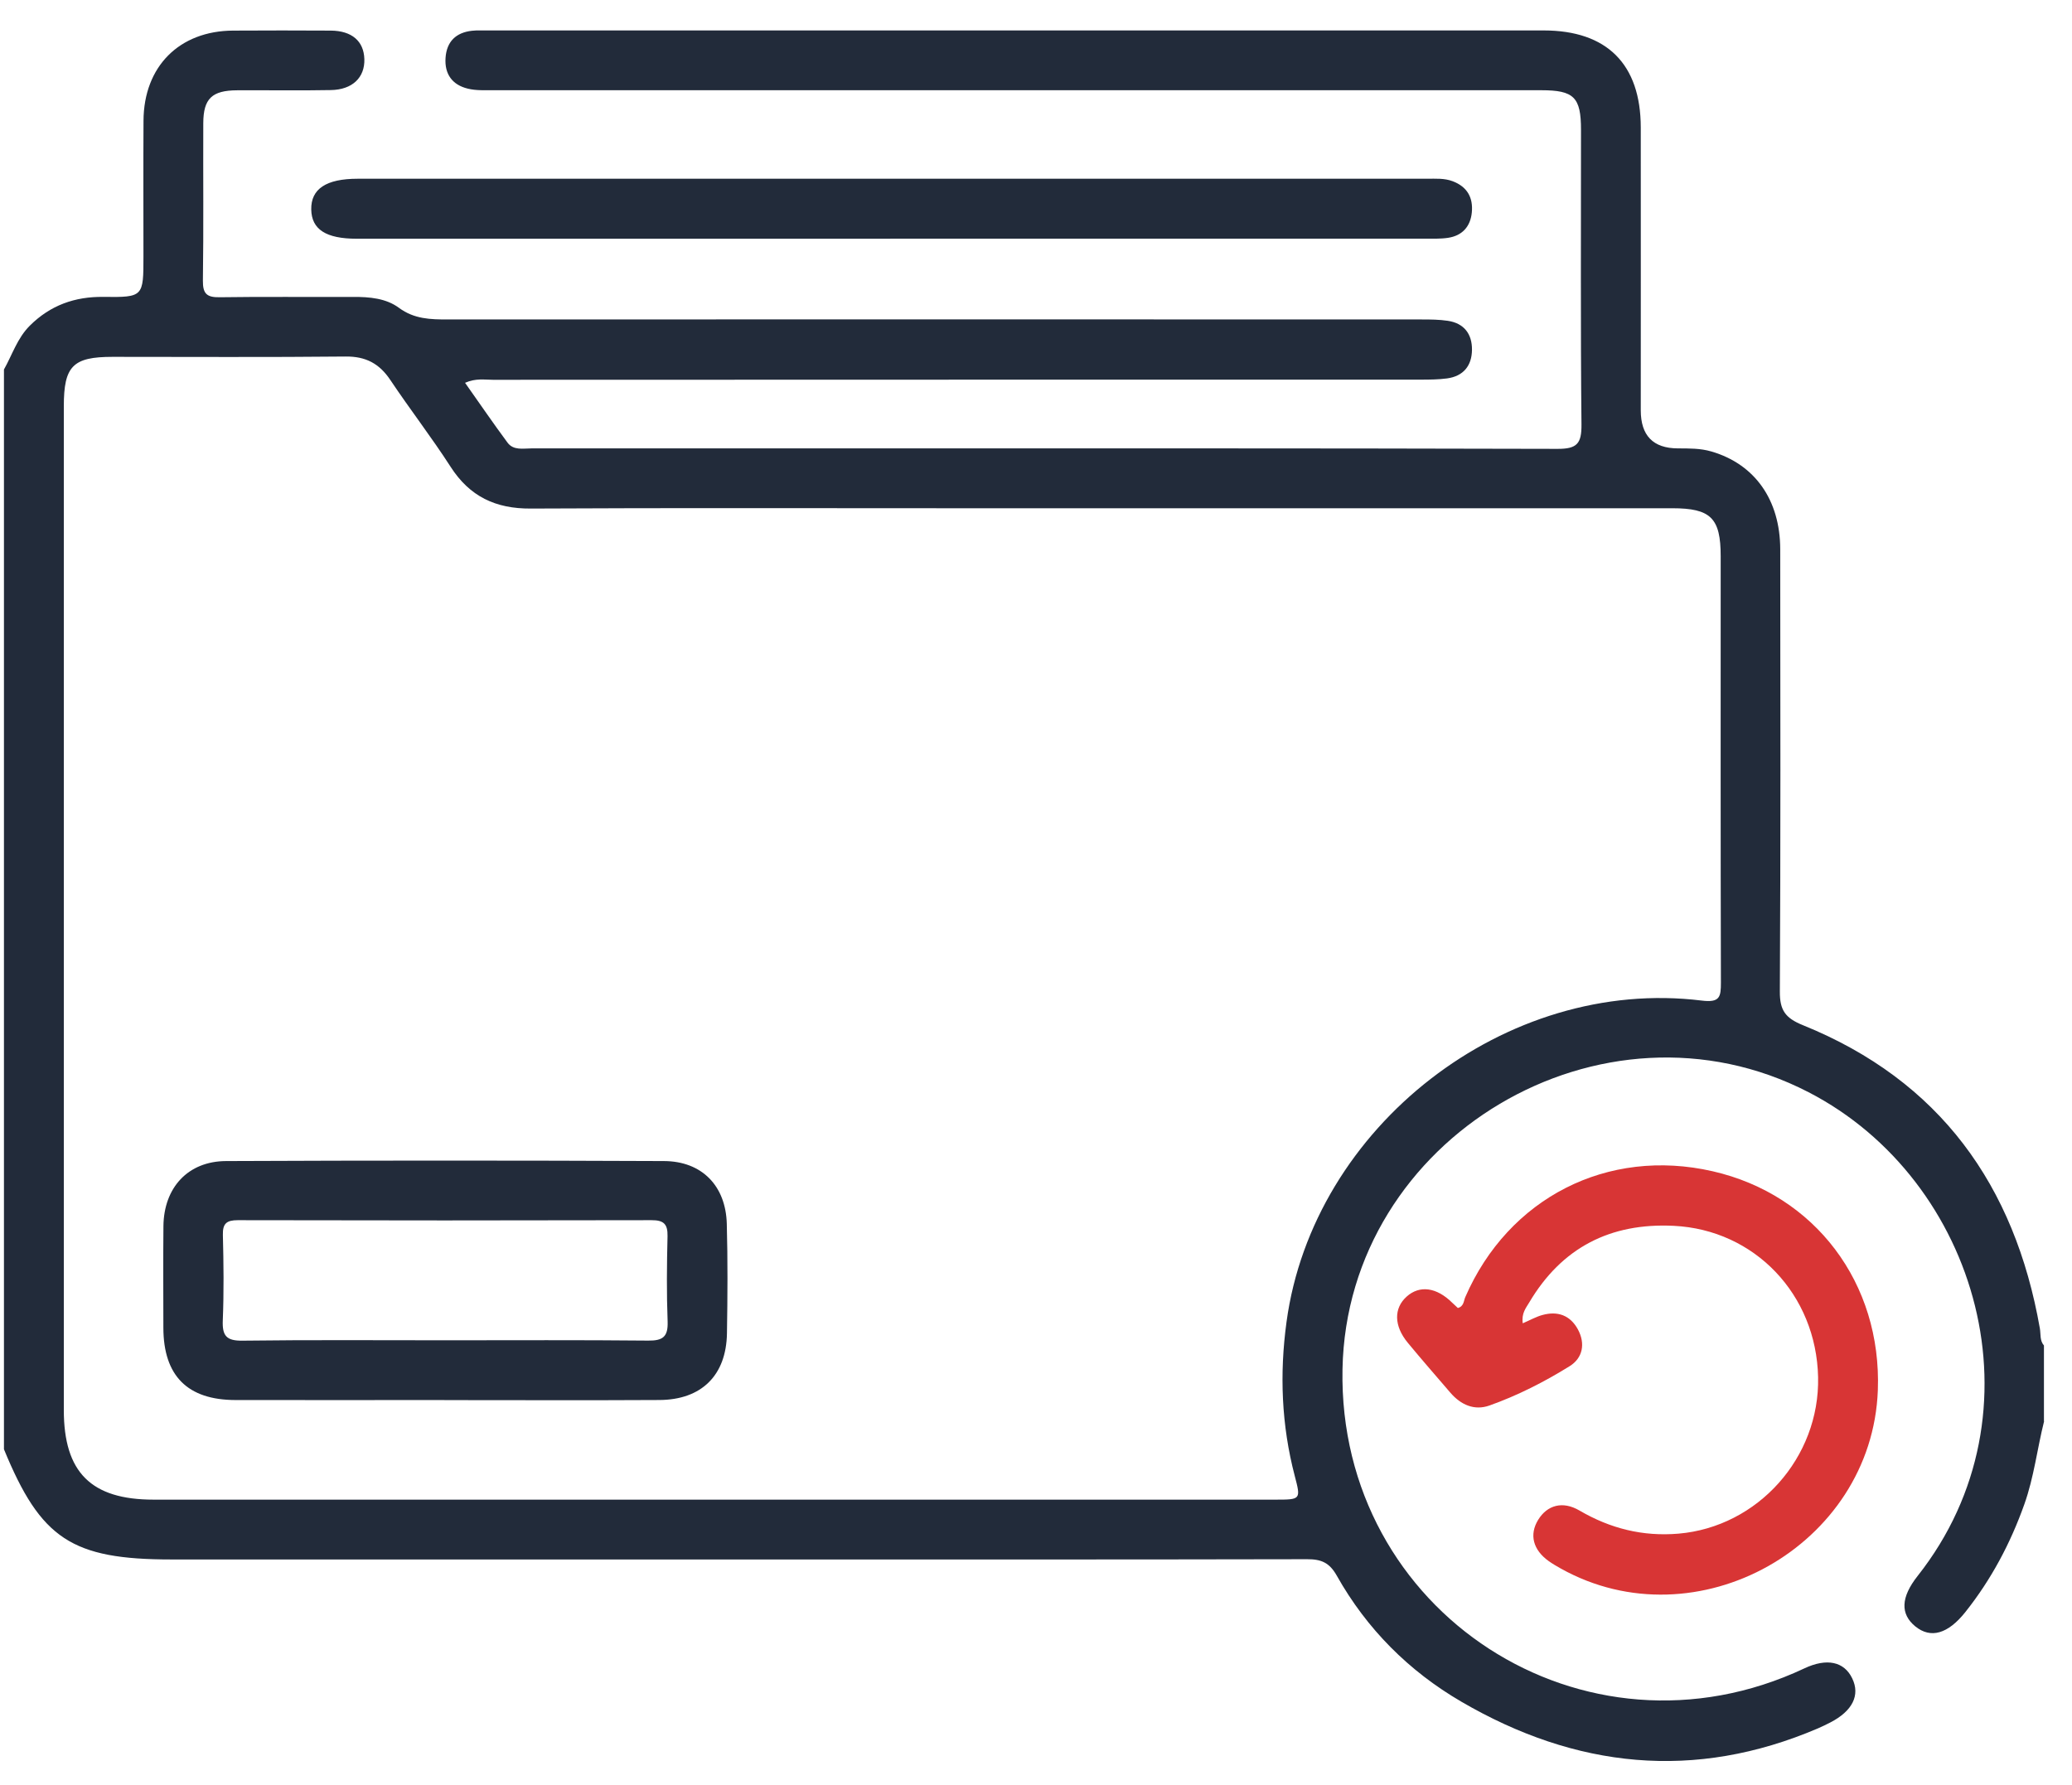
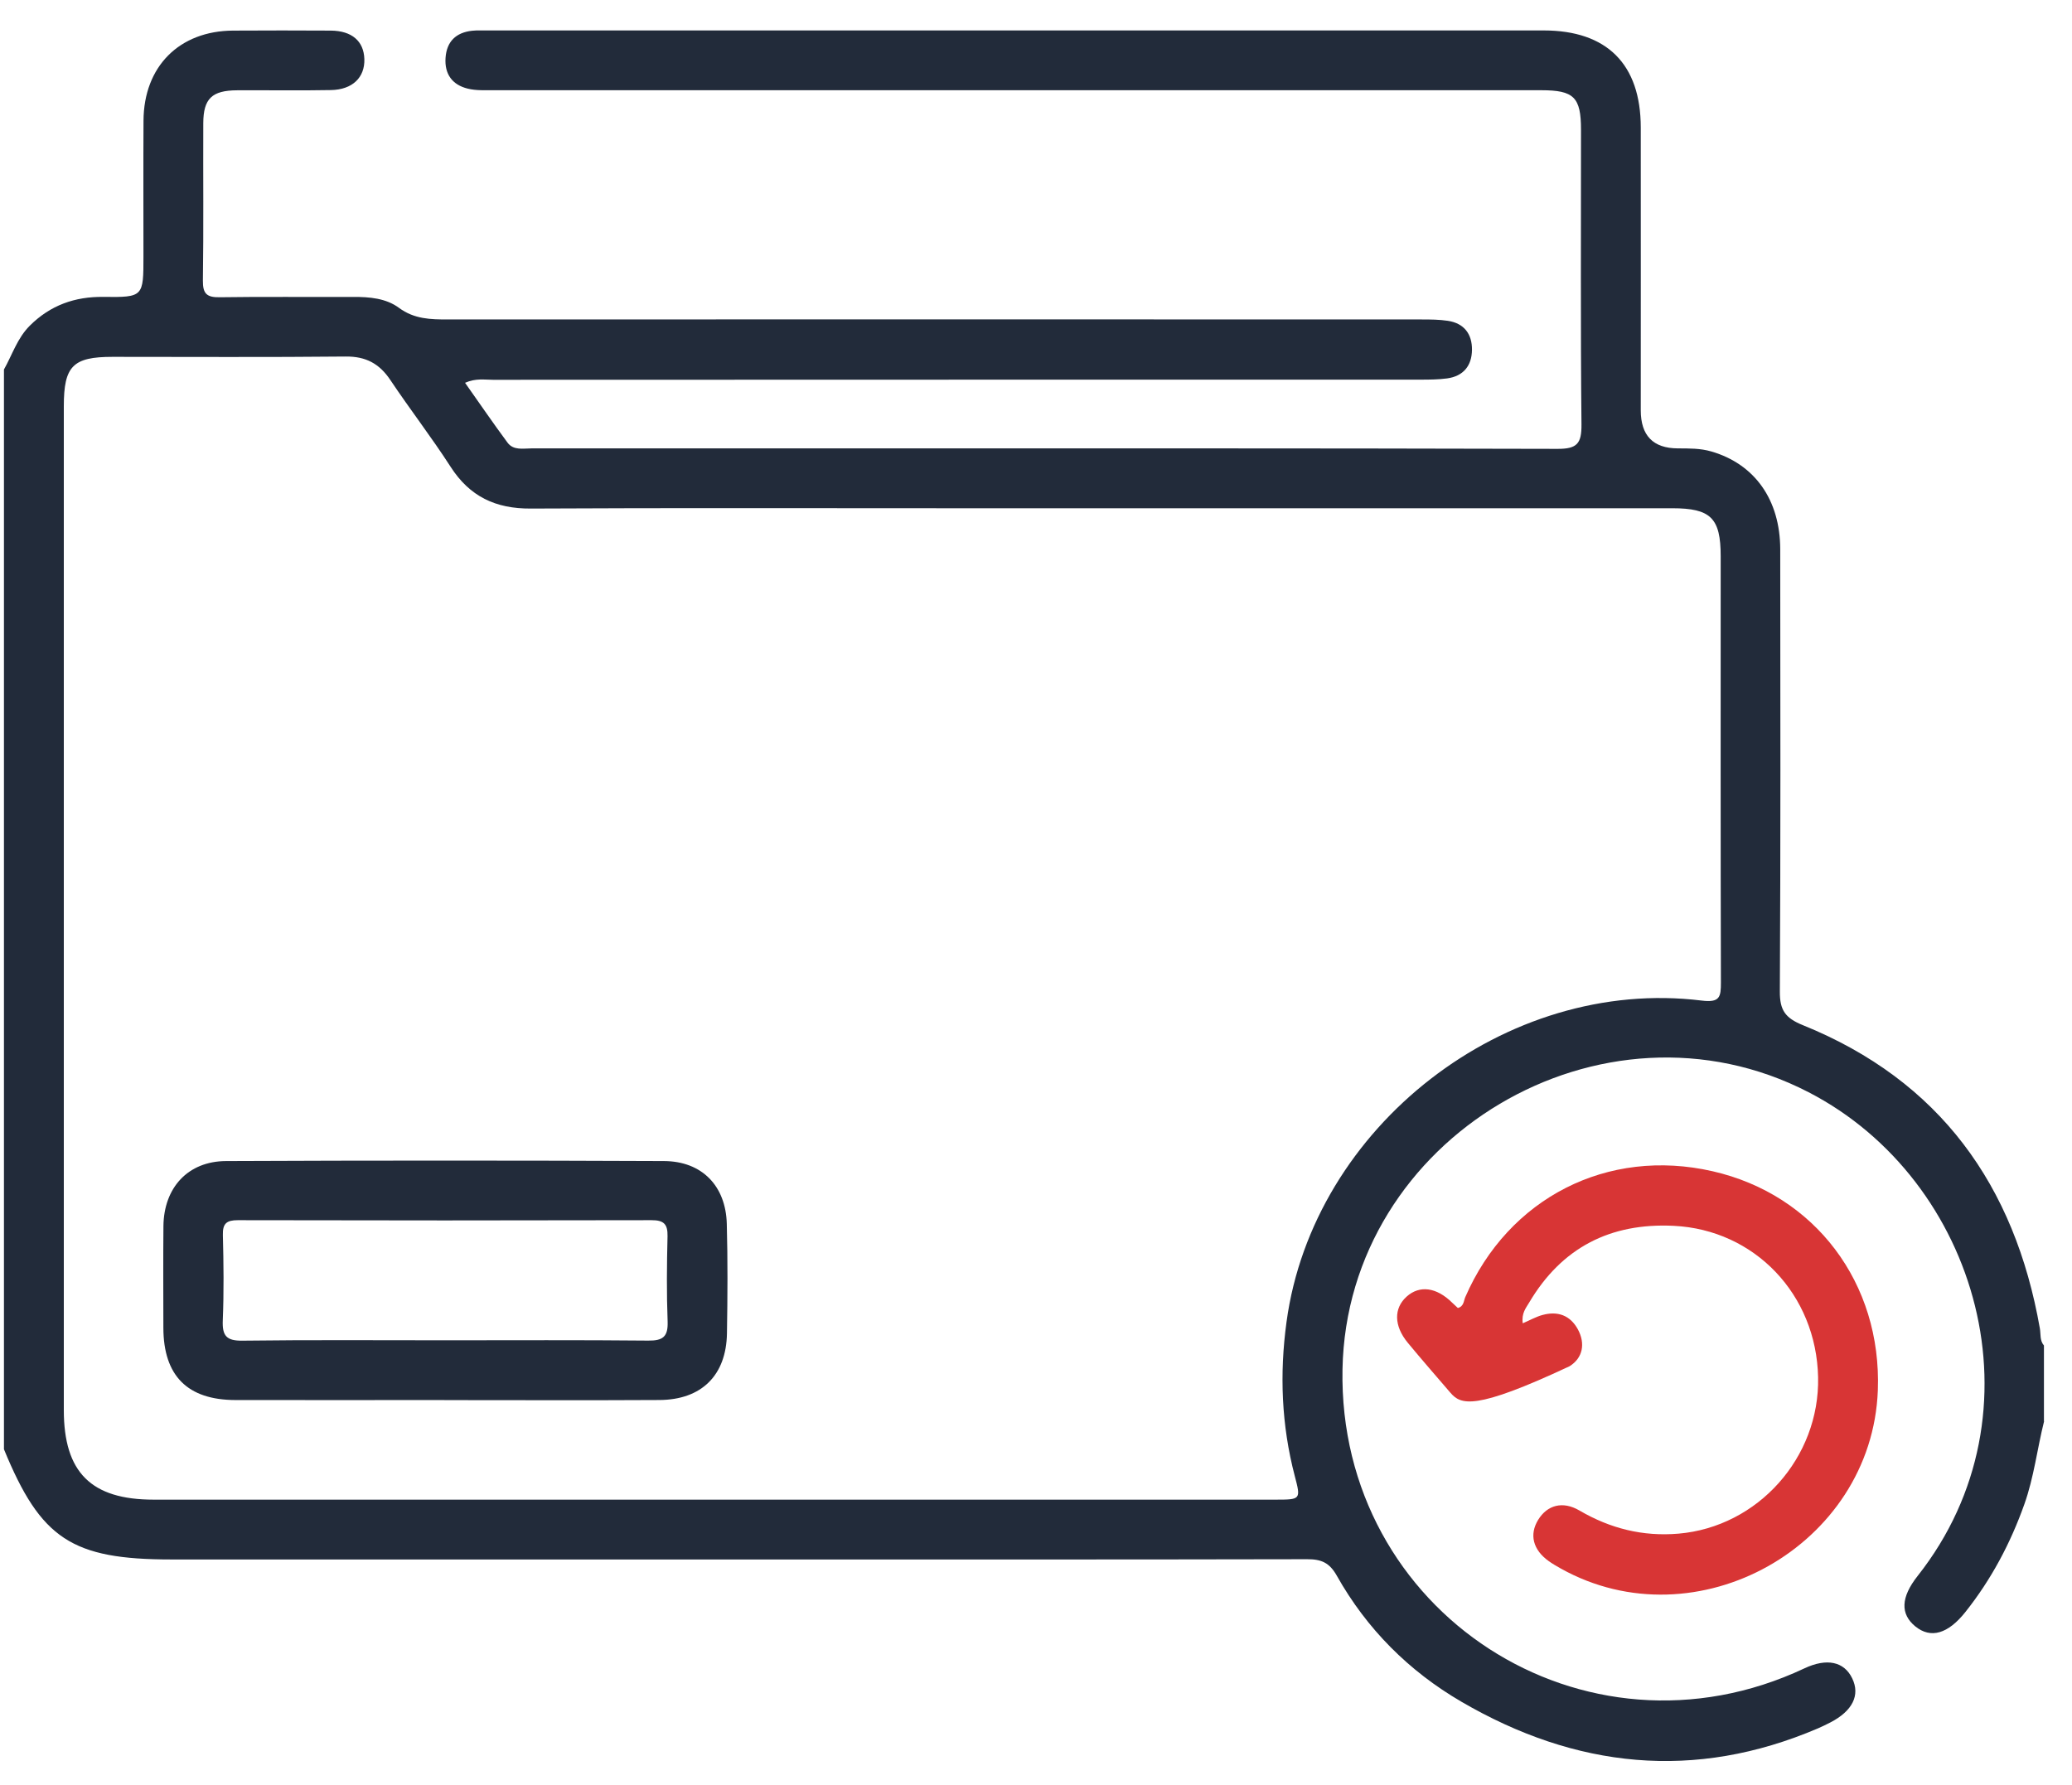
<svg xmlns="http://www.w3.org/2000/svg" width="65" height="56" viewBox="0 0 65 56" fill="none">
  <g clip-path="url(#clip0_502_791)">
    <path d="M64.124 44.593C63.907 45.458 63.807 46.35 63.505 47.196C63.069 48.423 62.467 49.555 61.657 50.575C61.109 51.265 60.569 51.421 60.085 51.028C59.612 50.641 59.625 50.118 60.159 49.443C64.194 44.333 62.057 37.016 56.736 34.268C50.267 30.926 42.254 35.685 42.115 42.958C41.97 50.588 49.697 55.595 56.604 52.345C57.305 52.015 57.85 52.128 58.105 52.658C58.361 53.186 58.115 53.681 57.422 54.04C57.292 54.106 57.162 54.171 57.029 54.228C53.157 55.883 49.429 55.48 45.845 53.391C44.195 52.43 42.875 51.106 41.937 49.438C41.705 49.025 41.447 48.918 41.004 48.92C35.004 48.933 29.004 48.928 23.004 48.928C17.129 48.928 11.254 48.928 5.379 48.928C2.257 48.928 1.279 48.285 0.124 45.47V11.593C0.385 11.13 0.542 10.61 0.935 10.218C1.579 9.578 2.345 9.303 3.249 9.315C4.5 9.33 4.5 9.311 4.5 8.038C4.5 6.621 4.494 5.205 4.502 3.788C4.51 2.085 5.625 0.968 7.315 0.96C8.335 0.955 9.357 0.953 10.377 0.96C11.04 0.966 11.412 1.291 11.43 1.851C11.449 2.43 11.057 2.815 10.379 2.826C9.4 2.845 8.42 2.828 7.442 2.833C6.649 2.836 6.38 3.093 6.377 3.866C6.37 5.511 6.389 7.158 6.365 8.803C6.36 9.22 6.49 9.333 6.894 9.326C8.289 9.305 9.685 9.323 11.08 9.316C11.59 9.313 12.11 9.358 12.515 9.658C12.995 10.013 13.504 10.023 14.05 10.023C24.235 10.018 34.422 10.02 44.607 10.023C44.877 10.023 45.15 10.025 45.417 10.065C45.931 10.141 46.182 10.481 46.177 10.976C46.172 11.473 45.909 11.803 45.395 11.873C45.129 11.908 44.855 11.911 44.585 11.911C34.879 11.913 25.172 11.911 15.465 11.916C15.202 11.916 14.93 11.861 14.589 12.01C15.042 12.651 15.47 13.278 15.922 13.888C16.109 14.14 16.415 14.068 16.68 14.068C19.367 14.07 22.054 14.068 24.742 14.068C32.782 14.068 40.822 14.061 48.862 14.083C49.475 14.085 49.617 13.915 49.612 13.32C49.58 10.238 49.599 7.155 49.597 4.071C49.597 3.05 49.375 2.831 48.352 2.831C37.395 2.831 26.439 2.831 15.482 2.83C15.212 2.83 14.932 2.845 14.675 2.781C14.189 2.663 13.942 2.325 13.977 1.815C14.012 1.303 14.304 1.021 14.807 0.965C14.992 0.945 15.182 0.955 15.369 0.955C26.387 0.955 37.407 0.955 48.425 0.955C50.41 0.955 51.47 2.013 51.472 4C51.475 6.958 51.472 9.915 51.472 12.873C51.472 13.666 51.859 14.065 52.634 14.068C52.987 14.07 53.339 14.063 53.687 14.165C55.044 14.56 55.845 15.678 55.847 17.236C55.852 21.861 55.86 26.485 55.835 31.11C55.832 31.693 56.002 31.94 56.559 32.165C60.852 33.903 63.205 37.188 63.992 41.68C64.024 41.86 63.984 42.058 64.12 42.215V44.59L64.124 44.593ZM22.314 47.051C28.209 47.051 34.104 47.051 39.999 47.051C40.809 47.051 40.812 47.051 40.617 46.306C40.2 44.713 40.137 43.105 40.359 41.476C41.19 35.345 47.245 30.635 53.385 31.393C53.957 31.463 53.986 31.278 53.986 30.826C53.974 26.368 53.979 21.911 53.979 17.453C53.979 16.253 53.669 15.946 52.457 15.946C44.895 15.946 37.334 15.946 29.772 15.946C25.397 15.946 21.024 15.933 16.649 15.956C15.547 15.963 14.734 15.578 14.134 14.643C13.537 13.716 12.859 12.841 12.247 11.925C11.902 11.408 11.477 11.18 10.844 11.186C8.407 11.211 5.969 11.196 3.532 11.196C2.285 11.196 2.002 11.485 2.002 12.746C2.002 23.245 2.002 33.743 2.002 44.241C2.002 46.196 2.859 47.051 4.819 47.051C10.652 47.051 16.484 47.051 22.317 47.051H22.314Z" fill="#222B3A" />
-     <path d="M27.934 7.49C22.352 7.49 16.77 7.49 11.191 7.49C10.226 7.49 9.775 7.198 9.764 6.573C9.752 5.927 10.232 5.608 11.22 5.608C22.404 5.608 33.587 5.608 44.77 5.608C45.04 5.608 45.31 5.587 45.574 5.687C46.029 5.86 46.217 6.202 46.172 6.665C46.129 7.108 45.872 7.395 45.425 7.462C45.18 7.498 44.927 7.488 44.677 7.488C39.095 7.488 33.514 7.488 27.934 7.488V7.49Z" fill="#222B3A" />
-     <path d="M47.77 41.518C48.009 41.415 48.191 41.311 48.386 41.258C48.864 41.126 49.257 41.265 49.499 41.708C49.742 42.158 49.652 42.61 49.237 42.866C48.444 43.358 47.605 43.785 46.724 44.098C46.249 44.266 45.825 44.075 45.497 43.693C45.05 43.171 44.597 42.655 44.16 42.125C43.725 41.596 43.721 41.046 44.127 40.681C44.532 40.316 45.064 40.386 45.554 40.87C45.612 40.926 45.672 40.981 45.734 41.038C45.925 40.988 45.916 40.811 45.967 40.696C47.321 37.58 50.432 35.995 53.727 36.748C56.939 37.481 59.034 40.261 58.909 43.62C58.727 48.5 53.225 51.593 48.961 49.211C48.834 49.14 48.707 49.066 48.589 48.983C48.09 48.628 47.969 48.15 48.252 47.686C48.537 47.221 49.022 47.083 49.55 47.393C50.517 47.958 51.537 48.213 52.656 48.118C55.144 47.905 57.089 45.733 57.035 43.21C56.98 40.613 55.045 38.583 52.505 38.46C50.517 38.363 48.992 39.143 47.972 40.866C47.87 41.038 47.725 41.203 47.77 41.52V41.518Z" fill="#D83535" />
+     <path d="M47.77 41.518C48.009 41.415 48.191 41.311 48.386 41.258C48.864 41.126 49.257 41.265 49.499 41.708C49.742 42.158 49.652 42.61 49.237 42.866C46.249 44.266 45.825 44.075 45.497 43.693C45.05 43.171 44.597 42.655 44.16 42.125C43.725 41.596 43.721 41.046 44.127 40.681C44.532 40.316 45.064 40.386 45.554 40.87C45.612 40.926 45.672 40.981 45.734 41.038C45.925 40.988 45.916 40.811 45.967 40.696C47.321 37.58 50.432 35.995 53.727 36.748C56.939 37.481 59.034 40.261 58.909 43.62C58.727 48.5 53.225 51.593 48.961 49.211C48.834 49.14 48.707 49.066 48.589 48.983C48.09 48.628 47.969 48.15 48.252 47.686C48.537 47.221 49.022 47.083 49.55 47.393C50.517 47.958 51.537 48.213 52.656 48.118C55.144 47.905 57.089 45.733 57.035 43.21C56.98 40.613 55.045 38.583 52.505 38.46C50.517 38.363 48.992 39.143 47.972 40.866C47.87 41.038 47.725 41.203 47.77 41.52V41.518Z" fill="#D83535" />
    <path d="M13.941 43.926C11.755 43.926 9.569 43.93 7.384 43.926C5.88 43.923 5.127 43.163 5.125 41.656C5.124 40.595 5.117 39.533 5.127 38.471C5.139 37.263 5.895 36.433 7.092 36.428C11.672 36.408 16.25 36.408 20.831 36.428C22.02 36.433 22.769 37.206 22.8 38.398C22.831 39.541 22.824 40.688 22.805 41.833C22.784 43.15 22.009 43.918 20.686 43.925C18.437 43.938 16.189 43.928 13.941 43.928V43.926ZM13.97 42.051C16.092 42.051 18.214 42.04 20.335 42.061C20.794 42.066 20.96 41.941 20.944 41.466C20.91 40.573 20.919 39.678 20.941 38.783C20.949 38.403 20.819 38.281 20.439 38.283C16.112 38.293 11.786 38.293 7.459 38.283C7.114 38.283 6.982 38.383 6.992 38.745C7.015 39.638 7.025 40.535 6.989 41.428C6.969 41.911 7.104 42.07 7.605 42.063C9.727 42.036 11.849 42.051 13.97 42.051Z" fill="#222B3A" />
  </g>
  <defs>
    <clipPath id="clip0_502_791">
      <rect width="64" height="54.295" fill="white" transform="translate(0.124 0.955)" />
    </clipPath>
  </defs>
</svg>